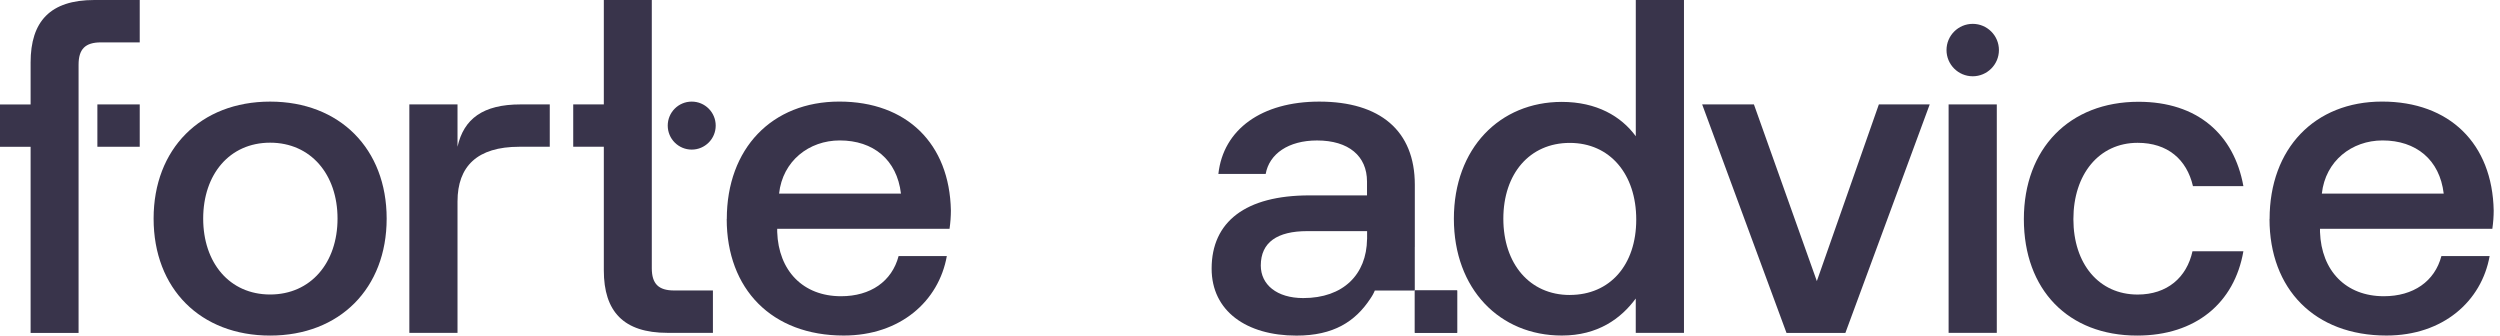
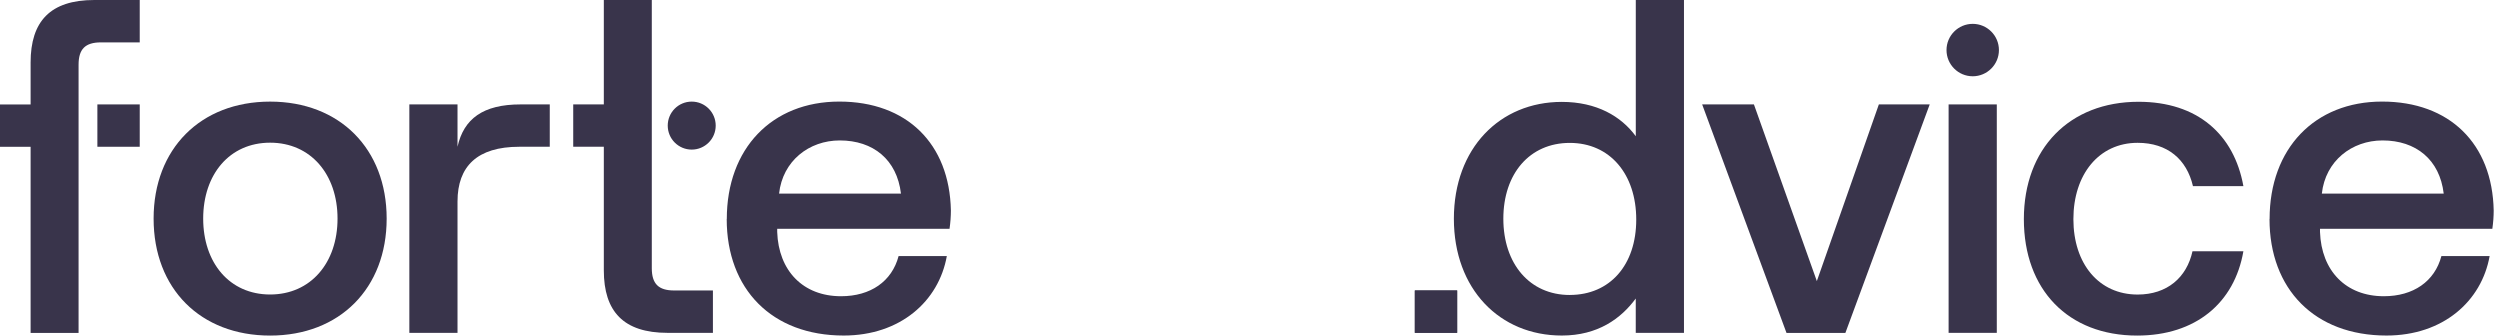
<svg xmlns="http://www.w3.org/2000/svg" width="149" height="20" viewBox="0 0 149 20" fill="none">
  <g clip-path="url(#clip0_1427_760)">
    <path d="M93.559 17.581C91.168 17.581 89.599 15.721 89.599 13.036C89.599 10.35 91.168 8.517 93.559 8.517C95.951 8.517 97.52 10.377 97.52 13.087C97.52 15.797 95.951 17.579 93.559 17.579M97.493 8.12C96.617 6.925 95.155 6.073 93.082 6.073C89.388 6.073 86.651 8.837 86.651 13.036C86.651 17.234 89.388 19.998 93.082 19.998C95.234 19.998 96.612 18.986 97.491 17.792V19.838H100.365V0H97.493V8.12Z" fill="#39344B" />
    <path d="M111.98 6.223L108.284 16.754L104.534 6.223H101.449L106.475 19.841H109.985L115.011 6.223H111.98Z" fill="#39344B" />
    <path d="M119.009 6.223H116.137V19.838H119.009V6.223Z" fill="#39344B" />
    <path d="M127.403 8.512C129.185 8.512 130.328 9.496 130.7 11.092H133.706C133.148 8.007 130.967 6.066 127.457 6.066C123.334 6.066 120.622 8.859 120.622 13.06C120.622 17.261 123.256 20 127.376 20C130.859 20 133.173 18.059 133.706 14.974H130.673C130.328 16.544 129.158 17.555 127.403 17.555C125.089 17.555 123.574 15.719 123.574 13.06C123.574 10.402 125.089 8.512 127.403 8.512Z" fill="#39344B" />
    <path d="M86.847 17.312H84.323V19.836H86.847V17.312Z" fill="#39344B" />
    <path d="M86.847 17.312H84.323V19.836H86.847V17.312Z" fill="#39344B" />
    <path d="M145.645 11.537C145.405 9.515 143.995 8.37 142 8.37C140.164 8.37 138.595 9.594 138.382 11.537H145.645ZM135.268 13.053C135.268 8.849 137.956 6.054 141.973 6.054C145.99 6.054 148.546 8.556 148.624 12.546C148.624 12.891 148.597 13.266 148.543 13.638H138.272V13.824C138.353 16.14 139.814 17.655 142.076 17.655C143.831 17.655 145.109 16.776 145.508 15.261H148.382C147.902 17.949 145.613 19.998 142.235 19.998C137.951 19.998 135.263 17.231 135.263 13.053" fill="#39344B" />
-     <path d="M81.476 14.252C81.449 16.355 80.066 17.765 77.672 17.765C76.103 17.765 75.143 16.967 75.143 15.824C75.143 14.441 76.127 13.775 77.912 13.775H81.479V14.255L81.476 14.252ZM84.323 14.717V11.006C84.323 7.787 82.247 6.056 78.629 6.056C75.197 6.056 72.908 7.706 72.615 10.367H75.435C75.647 9.17 76.791 8.372 78.495 8.372C80.384 8.372 81.474 9.302 81.474 10.82V11.645H78.042C74.237 11.645 72.213 13.214 72.213 16.01C72.213 18.539 74.289 20.002 77.268 20.002C79.474 20.002 80.774 19.17 81.679 17.79C81.679 17.79 81.706 17.75 81.763 17.66C81.858 17.513 81.939 17.315 81.939 17.315H84.321V14.72L84.323 14.717Z" fill="#39344B" />
    <path d="M116.012 2.984C116.012 2.122 116.712 1.422 117.574 1.422C118.436 1.422 119.136 2.122 119.136 2.984C119.136 3.846 118.436 4.546 117.574 4.546C116.712 4.546 116.012 3.846 116.012 2.984Z" fill="#39344B" />
  </g>
  <g clip-path="url(#clip1_1427_760)">
    <path d="M20.117 13.028C20.117 10.394 18.521 8.504 16.1 8.504C13.679 8.504 12.11 10.394 12.11 13.028C12.11 15.662 13.679 17.552 16.1 17.552C18.521 17.552 20.117 15.662 20.117 13.028ZM9.155 13.028C9.155 8.876 11.948 6.056 16.1 6.056C20.252 6.056 23.045 8.876 23.045 13.028C23.045 17.18 20.252 20 16.1 20C11.948 20 9.155 17.207 9.155 13.028Z" fill="#39344B" />
    <path d="M32.766 6.223V8.747H30.95C28.448 8.747 27.268 9.907 27.268 12.007V19.838H24.397V6.223H27.268V8.747C27.638 7.084 28.786 6.223 31.021 6.223H32.766Z" fill="#39344B" />
    <path d="M8.328 6.223H5.804V8.747H8.328V6.223Z" fill="#39344B" />
    <path d="M40.176 17.312C39.246 17.312 38.847 16.913 38.847 15.983V0H35.988V6.223H34.164V8.747H35.988V16.115C35.988 18.561 37.158 19.838 39.789 19.838H42.49V17.312H40.176Z" fill="#39344B" />
    <path d="M5.625 0C2.994 0 1.824 1.275 1.824 3.723V6.225H0V8.749H1.824V19.841H4.683V3.856C4.683 2.925 5.082 2.526 6.015 2.526H8.328V0H5.628H5.625Z" fill="#39344B" />
    <path d="M53.697 11.537C53.457 9.515 52.047 8.37 50.051 8.37C48.215 8.37 46.646 9.594 46.433 11.537H53.697ZM43.317 13.053C43.317 8.849 46.005 6.054 50.022 6.054C54.039 6.054 56.595 8.556 56.673 12.546C56.673 12.891 56.646 13.266 56.592 13.638H46.321V13.824C46.401 16.14 47.863 17.655 50.125 17.655C51.88 17.655 53.158 16.776 53.557 15.261H56.431C55.951 17.949 53.662 19.998 50.284 19.998C46 19.998 43.312 17.231 43.312 13.053" fill="#39344B" />
    <path d="M39.797 7.486C39.797 6.695 40.436 6.056 41.227 6.056C42.017 6.056 42.656 6.695 42.656 7.486C42.656 8.277 42.015 8.916 41.227 8.916C40.438 8.916 39.797 8.277 39.797 7.486Z" fill="#39344B" />
  </g>
  <defs>
    <clipPath id="clip0_1427_760">
      <rect width="76.409" height="20" fill="white" transform="translate(72.215)" />
    </clipPath>
    <clipPath id="clip1_1427_760">
      <rect width="56.676" height="19.998" fill="white" />
    </clipPath>
  </defs>
</svg>